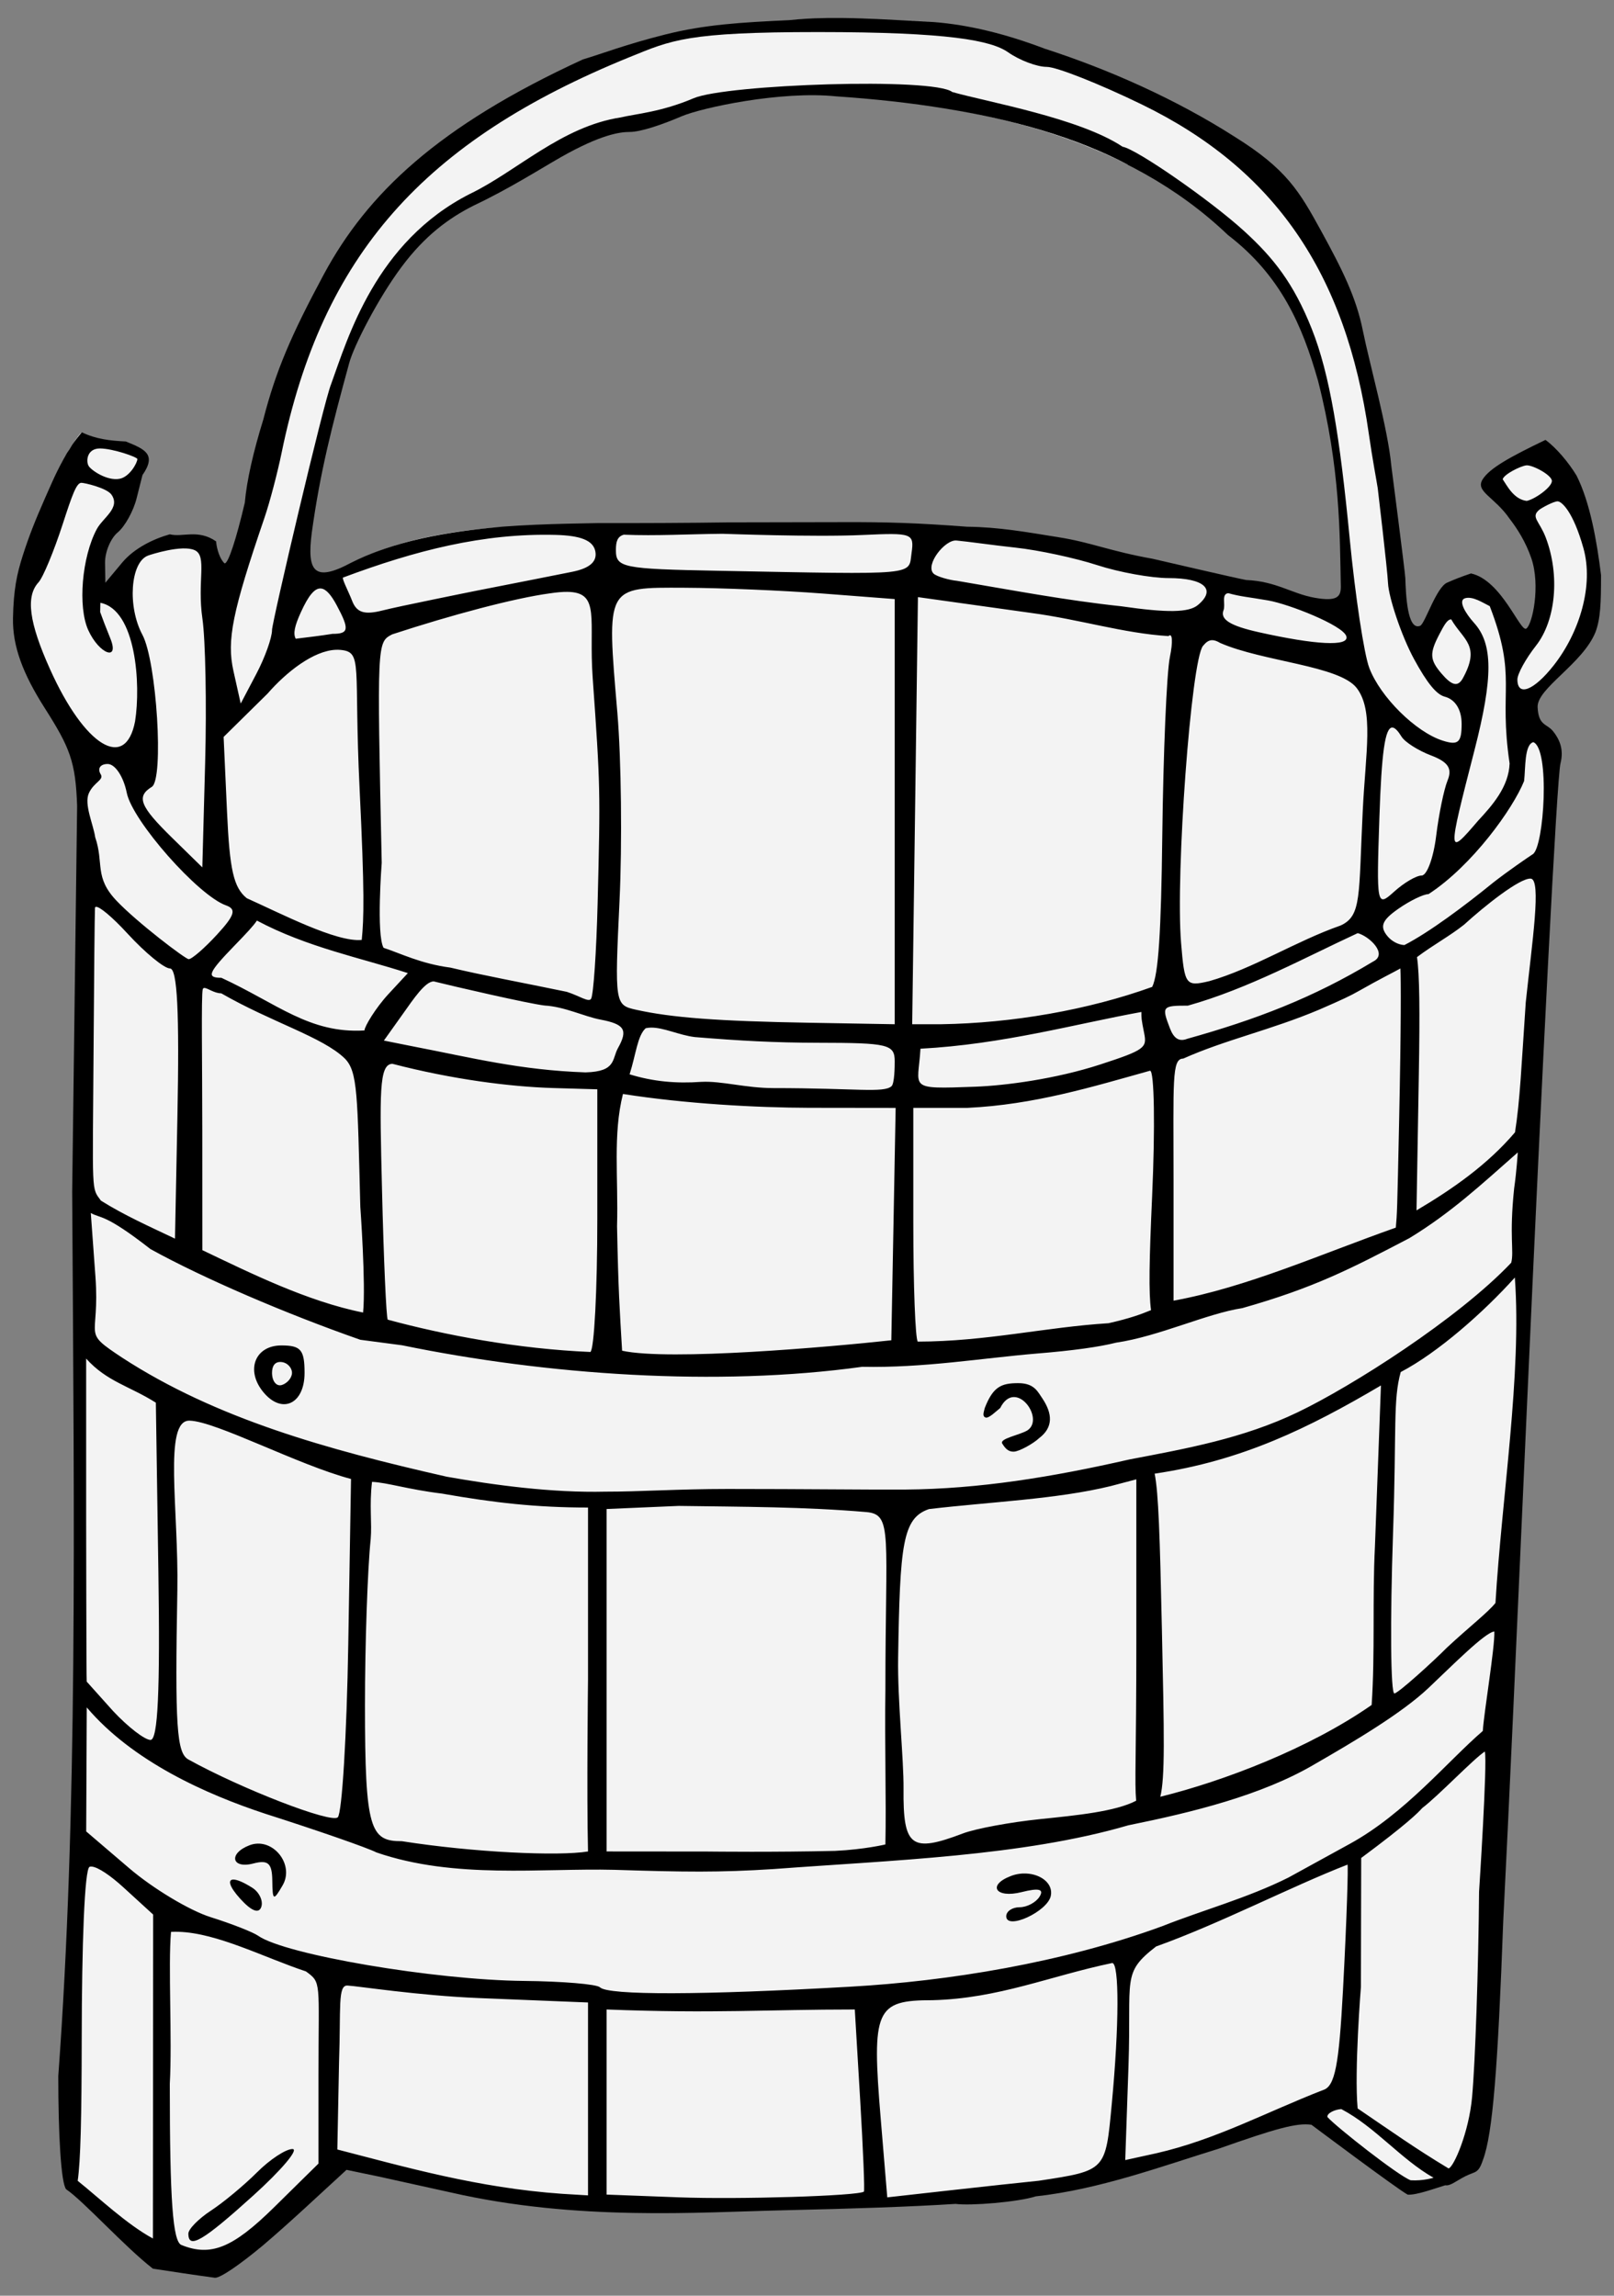
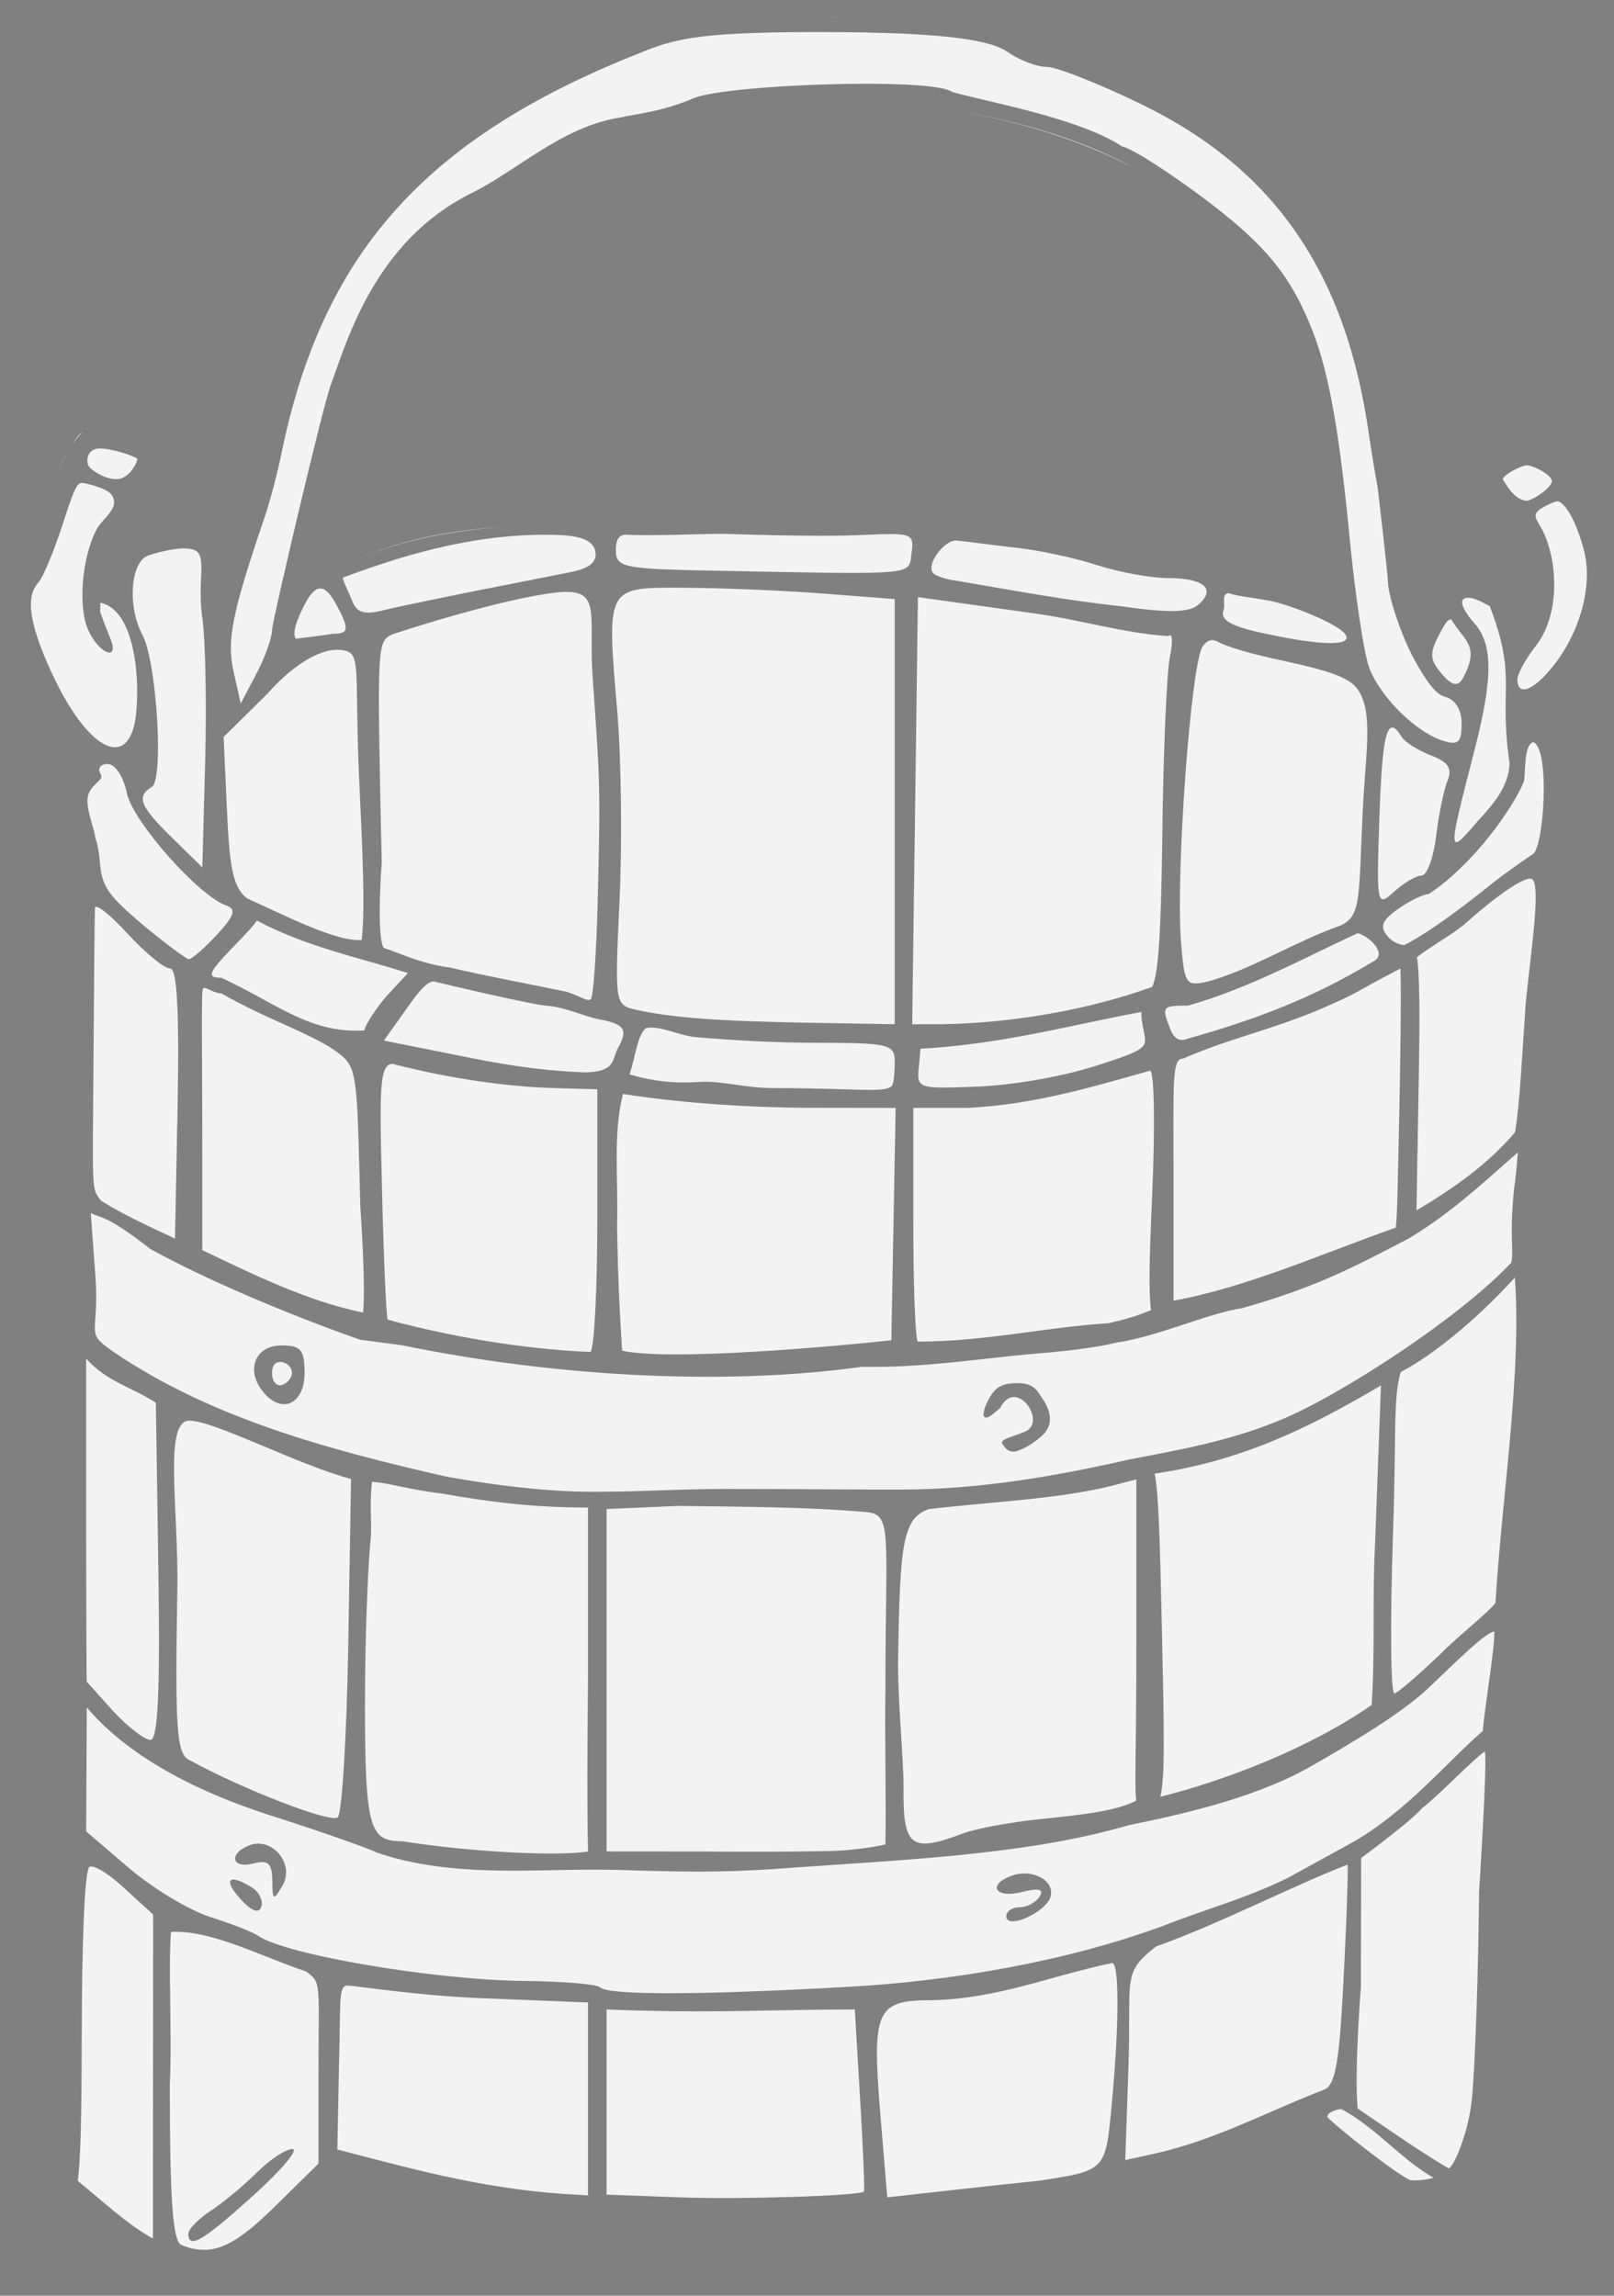
<svg xmlns="http://www.w3.org/2000/svg" version="1.1" viewBox="81 94.5 202.5 288" width="202.5" height="288">
  <rect x="81" y="94.5" width="202.5" height="288" fill="#808080" stroke="none" />
  <defs>
    <clipPath id="artboard_clip_path">
      <path d="M 81 94.5 L 283.5 94.5 L 283.5 359.795 L 263.647 382.5 L 81 382.5 Z" />
    </clipPath>
  </defs>
  <g id="Bucket_(3)" stroke-dasharray="none" stroke="none" fill="none" stroke-opacity="1" fill-opacity="1">
    <title>Bucket (3)</title>
    <g id="Bucket_(3)_Content" clip-path="url(#artboard_clip_path)">
      <title>Content</title>
      <g id="Group_1444">
        <g id="Graphic_1446">
          <title>path12786</title>
-           <path d="M 180.033 97.028 C 173.972 97.306 169.406 97.582 164.439 98.834 C 159.473 100.087 156.693 101.189 154.13 101.957 C 135.909 110.333 127.076 118.809 121.615 128.944 L 121.612 128.947 C 121.608 128.955 121.605 128.96 121.601 128.969 C 117.536 136.547 115.617 140.972 114.035 147.131 C 112.803 151.109 111.957 154.764 111.715 157.559 C 110.654 162.087 109.631 165.252 109.178 165.173 C 108.623 164.698 108.194 163.426 108.114 162.417 C 105.827 160.839 103.908 161.94 102.304 161.529 C 100.236 162.111 97.867 163.269 96.367 165.032 L 94.22 167.605 L 94.181 165.125 C 94.16 163.761 94.876 162.034 95.775 161.287 C 96.674 160.541 97.739 158.619 98.141 157.015 L 98.874 154.1 C 100.692 151.489 99.171 150.849 96.786 149.884 C 94.826 149.791 93.028 149.588 91.272 148.734 C 90.994 148.826 90.404 149.698 89.703 150.902 C 88.835 152.064 87.946 154.043 86.657 156.972 C 85.368 159.902 84.622 161.806 83.87 164.153 C 83.118 166.499 82.698 168.468 82.628 172.027 C 82.557 175.586 83.901 179.072 86.592 183.296 C 89.776 188.294 90.488 190.045 90.676 195.626 L 90.056 244.013 C 90.317 286.73 90.736 321.954 88.312 354.948 C 88.312 362.167 88.645 368.399 89.305 369.152 C 91.418 370.562 96.659 376.377 100.182 379.107 C 102.914 379.523 105.327 379.894 107.955 380.248 C 108.603 380.314 111.061 378.63 113.987 376.192 C 117.467 373.231 120.913 369.972 124.475 366.709 L 128.495 367.547 L 137.607 369.558 C 153.403 373.168 168.697 372.025 179.263 371.783 C 188.283 371.574 195.174 371.345 200.894 370.981 C 202.745 371.24 208.759 370.748 210.94 370.038 C 218.937 369.165 226.755 366.262 233.914 364.051 C 240.928 361.577 243.699 360.774 245.543 361.056 C 245.543 361.056 256.377 369.171 257.622 369.824 C 258.712 369.887 260.8 369.114 262.325 368.647 C 262.983 368.747 263.62 368.138 264.862 367.506 C 266.105 366.874 266.469 367.232 267.058 365.465 C 268.291 362.212 268.929 353.851 269.606 335.481 C 270.321 321.39 271.207 301.587 272.558 271.383 C 274.48 228.414 276.339 192.016 276.785 190.272 C 277.231 188.529 276.671 187.254 275.871 186.252 C 275.072 185.25 274.028 185.586 273.917 183.223 C 273.805 180.861 279.529 177.813 281.169 173.825 C 281.813 172.122 281.875 170.152 281.875 166.658 C 281.349 162.387 280.495 157.521 278.806 154.17 C 277.8 152.503 276.267 150.691 274.907 149.684 C 270.276 151.903 267.885 153.269 267.02 154.63 C 266.042 156.17 268.514 156.823 270.404 159.582 C 271.314 160.756 272.408 162.433 273.128 164.539 C 274.298 167.962 273.269 172.827 272.5 173.355 C 271.748 173.871 269.424 167.29 265.558 166.439 C 264.369 166.834 263.432 167.21 262.611 167.573 C 261.226 168.079 259.781 172.762 259.181 173.007 C 257.547 173.672 257.388 168.999 257.318 167.036 C 257.318 166.496 255.558 152.909 255.558 152.909 C 255.135 148.293 252.818 140.093 251.984 135.953 C 251.151 131.814 249.437 128.36 246.735 123.434 C 244.033 118.509 242.418 115.714 235.931 111.671 C 228.484 106.908 220.044 103.185 212.093 100.614 C 207.256 98.775 202.621 97.618 198.146 97.267 C 192.049 96.956 185.572 96.419 180.034 97.028 Z M 235.051 123.973 C 241.725 129.088 244.403 135.376 246.361 142.247 C 249.181 153.262 249.094 161.555 249.226 168.082 C 249.226 169.356 248.784 169.995 245.928 169.487 C 243.072 168.979 241.103 167.416 237.358 167.264 C 236.593 167.152 225.627 164.602 225.627 164.602 C 220.172 163.625 217.965 162.56 213.837 161.901 C 209.709 161.241 206.358 160.624 202.32 160.578 C 196.273 160.119 192.366 159.975 186.433 160.004 C 186.432 159.999 172.748 160.03 172.748 160.03 C 167.186 160.11 161.202 160.131 156.04 160.121 C 145.651 160.307 134.07 160.528 125.063 165.09 C 120.398 167.589 119.497 166.192 120.114 161.348 C 121.171 153.681 122.626 148.051 124.817 140.029 C 125.401 137.874 128.433 131.935 131.383 127.982 C 134.332 124.028 137.347 121.839 140.429 120.289 C 144.91 118.164 148.526 115.845 151.353 114.227 C 156.368 111.377 158.779 111.054 159.985 111.054 C 161.395 111.054 164 110.163 166.513 109.092 C 169.025 108.021 178.951 105.871 185.896 106.586 C 204.693 107.867 222.364 111.867 235.051 123.971 Z" fill="black" />
        </g>
        <g id="Graphic_1445">
          <path d="M 183.633 98.522 L 183.633 98.522 C 167.208 98.522 165.275 99.519 160.023 101.653 C 134.07 112.198 121.412 126.576 116.337 151.281 C 115.81 153.846 114.842 157.519 114.185 159.443 C 110.142 171.278 109.427 174.814 110.29 178.683 L 111.201 182.764 L 113.165 179.033 C 114.245 176.981 115.13 174.505 115.13 173.533 C 115.13 172.561 121.656 144.762 122.554 142.656 C 124.638 136.906 128.135 124.822 139.963 118.823 C 145.809 116.014 151.449 110.359 158.897 109.228 C 160.799 108.772 163.942 108.562 168.035 106.821 C 172.127 105.08 198.139 104.176 200.481 106.046 C 204.976 107.313 216.467 109.323 221.845 112.908 C 223.574 113.185 232.896 119.653 237.1 123.492 C 240.775 126.847 243.3 130.024 245.579 135.755 C 247.857 141.487 249.106 149.344 250.338 162.057 C 251.037 169.267 252.142 176.574 252.796 178.293 C 254.183 181.943 258.63 186.342 262.015 187.417 C 263.957 188.033 264.383 187.652 264.383 185.31 C 264.383 183.528 263.586 182.244 262.263 181.898 C 261.222 181.626 260.046 180.186 258.419 177.193 C 256.791 174.201 255.226 169.393 255.148 167.669 C 255.07 165.945 253.855 155.731 253.855 155.731 C 253.7 154.732 253.191 152.1 252.743 148.949 C 249.868 128.72 240.888 115.692 224.246 107.6 C 218.92 105.01 213.558 102.89 212.33 102.89 C 211.103 102.89 208.921 102.067 207.482 101.059 C 205.369 99.579 200.057 98.522 183.633 98.522 Z M 93.531 150.762 L 93.531 150.762 C 91.89 150.762 91.766 152.383 92.125 152.964 C 92.456 153.5 94.426 154.856 96.001 154.566 C 97.269 154.332 98.234 152.551 98.234 152.089 C 98.234 151.843 95.172 150.762 93.531 150.762 Z M 272.491 152.882 L 272.491 152.882 C 271.752 152.972 269.712 153.988 269.533 154.622 C 270.07 155.397 270.909 157.147 272.55 157.339 C 273.62 157.117 275.746 155.576 275.707 154.822 C 275.666 154.069 273.23 152.791 272.491 152.882 Z M 91.201 155.07 L 91.201 155.07 C 90.591 155.091 90.069 156.549 88.874 160.233 C 87.766 163.647 86.4 166.939 85.838 167.548 C 84.204 169.317 84.635 172.581 87.277 178.455 C 91.627 188.126 96.748 191.263 97.947 184.991 C 98.682 180.364 98.081 171 93.592 170.122 C 93.585 170.545 93.576 170.897 93.567 171.283 C 93.84 172.059 94.251 173.128 94.847 174.601 C 96.03 177.525 93.441 176.552 92.078 173.561 C 90.744 170.634 91.268 164.381 93.141 160.88 C 93.904 159.454 96.149 158.214 94.987 156.555 C 94.389 155.702 91.57 155.063 91.203 155.07 Z M 276.429 157.393 L 276.429 157.393 C 275.934 157.388 274.422 158.207 274.122 158.456 C 273.018 159.372 274.144 159.849 274.939 161.941 C 276.726 166.64 276.212 172.324 273.712 175.503 C 272.429 177.134 271.38 179.041 271.38 179.742 C 271.38 181.937 273.446 181.136 275.928 177.981 C 279.211 173.807 280.964 167.911 279.667 163.278 C 278.37 158.646 276.923 157.398 276.429 157.393 Z M 171.633 161.463 L 171.633 161.463 C 167.339 161.502 163.334 161.748 159.26 161.577 C 158.489 161.808 158.273 162.38 158.273 163.501 C 158.273 165.712 159.081 165.877 171.1 166.104 C 196.449 166.585 194.964 166.72 195.368 163.879 C 195.721 161.399 195.446 161.329 189.265 161.613 C 183.083 161.898 171.939 161.463 171.633 161.463 Z M 150.731 161.604 L 150.731 161.604 C 141.627 161.364 133.077 163.573 124.039 166.956 C 123.864 167.072 124.748 168.754 125.171 169.855 C 125.746 171.353 126.709 171.663 128.988 171.085 C 130.028 170.822 132.559 170.283 135.408 169.7 C 138.257 169.118 139.487 168.858 140.783 168.605 C 145.593 167.664 150.996 166.597 152.792 166.234 C 154.992 165.79 155.939 164.955 155.695 163.674 C 155.426 162.255 153.75 161.685 150.731 161.604 Z M 201.002 162.308 L 201.002 162.308 C 199.545 162.174 197.046 165.375 198.122 166.451 C 198.506 166.835 200.18 167.289 201.066 167.364 C 208.104 168.556 214.716 169.817 221.682 170.559 C 227.463 171.395 230.146 171.354 231.288 170.406 C 233.647 168.449 232.104 167.022 227.623 167.022 C 225.439 167.022 221.403 166.291 218.655 165.396 C 215.907 164.501 211.297 163.512 208.411 163.201 C 205.525 162.889 202.46 162.441 201.002 162.308 Z M 106.396 172.112 L 106.396 172.112 C 105.712 167.394 107.025 164.251 105.434 163.524 C 103.844 162.798 99.921 164.065 99.557 164.205 C 97.355 165.05 96.971 170.593 98.869 174.139 C 100.661 177.488 101.577 192.265 100.051 193.208 C 98.067 194.434 98.551 195.648 102.595 199.605 L 106.385 203.315 L 106.74 190.124 C 106.936 182.87 106.779 174.764 106.396 172.112 Z M 166.862 168.234 L 166.862 168.234 C 156.96 168.194 157.097 167.942 158.458 183.93 C 158.949 189.702 159.07 200.308 158.729 207.499 C 158.115 220.45 158.136 220.58 160.815 221.177 C 165.278 222.171 171.1 222.609 182.469 222.805 L 193.255 222.992 L 193.255 196.324 L 193.255 169.655 L 184.218 168.96 C 179.248 168.578 171.437 168.251 166.862 168.234 Z M 121.284 168.329 L 121.284 168.329 C 120.485 168.243 119.699 169.219 118.756 171.29 C 117.965 173.023 117.754 173.985 118.104 174.631 C 119.655 174.44 121.211 174.26 122.709 174.018 C 124.778 174.018 124.863 173.455 123.251 170.443 C 122.535 169.105 121.905 168.396 121.284 168.329 Z M 152.184 168.751 L 152.184 168.751 C 151.583 168.744 150.863 168.806 150.004 168.935 C 145.563 169.531 137.627 171.648 130.204 174.082 C 128.295 175.084 128.298 174.993 128.892 202.748 C 128.892 202.748 128.198 211.731 129.122 213.404 C 131.28 214.109 133.811 215.405 137.51 215.889 C 141.772 216.905 146.288 217.717 152.106 218.925 C 153.754 219.453 154.864 220.287 155.16 219.799 C 155.457 219.311 155.826 213.926 155.98 207.834 C 156.338 193.68 156.325 193.111 155.363 179.557 C 154.841 172.202 156.391 168.796 152.184 168.751 Z M 235.107 168.915 L 235.107 168.915 C 234.199 169.014 234.786 170.331 234.508 171.056 C 234.065 172.209 235.357 173.013 238.931 173.811 C 245.972 175.386 250.366 175.665 249.912 174.303 C 249.459 172.941 242.713 170.279 240.113 169.828 C 237.513 169.377 236.658 169.351 235.107 168.915 Z M 196.168 169.409 L 195.81 196.201 L 195.448 222.992 L 199.083 222.992 C 208.011 222.857 217.536 221.201 225.56 218.308 C 226.345 216.714 226.683 211.374 226.826 199.343 C 226.95 188.941 227.378 178.858 227.778 176.934 C 228.179 175.01 228.1 173.823 227.603 174.299 C 221.909 173.945 216.554 172.216 210.313 171.386 Z M 267.911 170.543 L 267.911 170.543 C 267.064 170.131 265.806 169.277 264.836 169.543 C 263.866 169.809 264.885 171.472 265.945 172.645 C 268.327 175.276 268.341 179.489 266 188.594 C 262.573 201.924 262.577 201.969 266.453 197.455 C 268.216 195.55 270.295 193.226 270.402 190.277 C 268.998 180.78 271.39 179.587 267.911 170.543 Z M 264.479 179.692 L 264.479 179.692 C 266.864 175.447 264.565 174.794 263.08 172.203 C 262.591 172.192 262.202 172.897 261.593 174.06 C 260.332 176.471 260.376 177.266 261.86 179.002 C 263.135 180.493 263.864 180.686 264.479 179.692 Z M 233.096 174.811 L 233.096 174.811 C 232.633 174.807 232.294 175.092 231.932 175.528 C 230.448 177.316 228.471 204.115 229.183 212.78 C 229.62 218.095 229.758 218.284 232.727 217.586 C 238.233 216.01 243.623 212.554 249.181 210.612 C 251.872 209.397 251.447 206.928 251.978 196.173 C 252.342 188.798 253.384 183.643 251.224 180.821 C 249.064 177.999 239.484 177.512 234.094 175.162 C 233.696 174.921 233.374 174.814 233.096 174.811 Z M 123.14 176.018 L 123.14 176.018 C 120.338 176.128 116.941 178.79 114.567 181.516 L 109.056 186.95 L 109.482 196.328 C 109.814 203.637 110.304 205.834 111.96 207.182 C 116.179 209.066 123.213 212.739 126.387 212.414 C 126.655 209.666 126.756 206.595 126.116 193.434 C 125.36 177.872 126.587 176.288 123.691 176.029 C 123.51 176.013 123.326 176.011 123.14 176.018 Z M 255.709 185.772 L 255.709 185.772 C 254.759 185.701 254.337 189.002 254.066 197.03 C 253.692 208.152 253.728 208.339 255.918 206.358 C 257.147 205.246 258.698 204.336 259.366 204.336 C 260.034 204.336 260.853 202.106 261.186 199.38 C 261.519 196.654 262.166 193.513 262.623 192.4 C 263.236 190.904 262.69 190.086 260.532 189.266 C 258.926 188.655 257.268 187.599 256.847 186.918 C 256.4 186.194 256.025 185.794 255.709 185.772 Z M 273.318 201.656 L 273.318 201.656 C 274.73 200.74 275.498 188.4 273.371 187.604 C 272.24 187.929 272.411 190.877 272.22 192.484 C 270.815 195.973 265.708 203.1 260.231 206.668 C 259.594 206.668 257.88 207.502 256.424 208.521 C 254.383 209.95 254.077 210.737 255.084 211.951 C 255.629 212.608 256.474 213.03 257.2 213.06 C 260.303 211.472 264.794 208.114 268.337 205.228 C 270.191 203.776 272.74 202.031 273.318 201.656 Z M 94.508 190.343 L 94.508 190.343 C 93.578 190.343 93.192 190.918 93.638 191.639 C 94.079 192.352 92.776 192.614 92.148 194.01 C 91.521 195.406 92.713 197.921 92.943 199.53 C 94.071 202.845 92.786 204.521 95.628 207.508 C 98.222 210.234 104.278 214.83 104.674 214.83 C 105.07 214.83 106.666 213.447 108.22 211.755 C 110.454 209.325 110.694 208.554 109.359 208.082 C 105.867 206.847 97.61 197.489 96.906 193.966 C 96.5 191.935 95.446 190.343 94.508 190.343 Z M 272.427 220.264 L 272.427 220.264 C 273.232 212.671 274.427 204.792 273.043 204.723 C 271.659 204.654 267.297 208.125 264.679 210.51 C 262.834 211.969 260.873 213.001 258.781 214.57 C 259.104 216.723 259.151 221.223 259.011 229.378 L 258.722 246.345 C 263.264 243.656 267.623 240.616 271.079 236.552 C 271.71 232.603 271.891 228.103 272.427 220.264 Z M 93.012 208.269 L 93.012 208.269 C 92.953 208.286 92.921 208.334 92.916 208.414 C 92.877 209.056 92.799 217.14 92.738 226.379 C 92.62 244.542 92.438 243.445 93.661 245.12 C 96.58 246.958 99.832 248.4 102.955 249.889 L 103.258 234.641 C 103.521 221.437 103.249 215.994 102.324 215.994 C 101.606 215.994 99.21 214.026 97.002 211.621 C 95.069 209.517 93.419 208.148 93.012 208.269 Z M 113.233 209.988 L 113.233 209.988 C 112.773 210.681 111.879 211.623 110.463 213.083 C 107.104 216.55 106.85 217.163 108.778 217.167 C 115.772 220.39 119.825 224.188 126.729 223.771 C 126.729 223.284 128.122 220.948 129.751 219.191 L 132.172 216.579 C 126.288 214.662 119.553 213.354 113.233 209.988 Z M 251.345 211.564 L 251.345 211.564 C 244.703 214.633 237.605 218.533 230.042 220.658 C 226.802 220.658 226.729 220.749 227.787 223.507 C 228.262 224.745 228.911 225.231 229.96 224.819 C 238.511 222.425 245.684 219.712 253.276 215.128 C 255.186 214.197 252.786 211.943 251.345 211.564 Z M 256.702 215.994 L 256.702 215.994 C 255.696 216.554 254.204 217.274 251.45 218.838 C 250.435 219.415 249.472 219.877 246.494 221.168 C 240.476 223.71 234.709 224.946 229.457 227.301 C 227.993 227.301 228.238 230.099 228.238 242.662 L 228.238 257.671 C 237.475 255.988 246.71 251.825 256.125 248.508 C 256.283 246.73 256.297 246.736 256.544 234.974 C 256.792 223.209 256.773 217.395 256.702 215.994 Z M 135.408 217.615 L 135.408 217.615 C 134.323 217.644 132.869 219.839 131.555 221.685 L 129.163 225.042 L 132.787 225.766 C 140.237 227.202 146.233 228.749 154.463 229.032 C 158.347 228.933 157.758 227.369 158.54 225.971 C 159.811 223.7 159.371 222.985 156.34 222.411 C 154.248 222.01 151.849 220.789 149.323 220.644 C 147.28 220.403 137.901 218.238 135.408 217.615 Z M 106.708 218.444 L 106.708 218.444 C 106.571 218.424 106.476 218.465 106.437 218.606 C 106.234 219.337 106.378 228.013 106.38 236.288 L 106.387 251.332 C 112.328 254.165 119.537 257.758 126.556 259.16 C 126.908 255.549 126.207 245.905 126.207 245.905 C 125.841 231.858 125.899 228.927 124.249 227.278 C 121.448 224.578 115.148 222.782 108.76 219.114 C 107.914 219.109 107.119 218.506 106.708 218.444 Z M 224.207 221.453 L 224.207 221.453 C 215.926 222.956 206.822 225.513 196.486 226.062 C 196.204 231.087 194.689 231.147 203.33 230.831 C 207.099 230.695 213.457 229.862 219.056 228.037 C 224.654 226.212 224.918 225.94 224.551 224.11 C 224.184 222.281 224.203 222.19 224.207 221.453 Z M 162.655 223.414 L 162.655 223.414 C 162.429 223.418 162.212 223.444 162.004 223.496 C 160.965 224.469 160.813 226.686 159.991 229.276 C 162.967 230.19 165.822 230.444 168.984 230.221 C 171.551 230.086 174.56 231.004 178.053 231.004 C 188.458 231.004 191.829 231.644 192.849 230.772 C 193.237 230.438 193.255 228.27 193.255 227.659 C 193.255 225.516 192.474 225.327 183.635 225.317 C 178.205 225.308 173.806 225.068 168.173 224.602 C 166.225 224.368 164.236 223.38 162.655 223.414 Z M 130.229 227.955 L 130.229 227.955 C 128.538 228.009 128.634 231.578 128.927 243.687 C 129.139 252.506 129.464 259.87 129.649 260.055 C 136.896 262.016 146.028 263.725 155.067 264.107 C 155.548 263.864 155.941 256.351 155.941 247.411 L 155.941 231.155 L 150.403 230.995 C 144.977 230.832 137.764 229.912 130.229 227.955 Z M 225.291 228.822 L 225.291 228.822 L 225.291 228.822 L 225.291 228.822 C 218.11 230.825 210.764 233.094 202.362 233.484 L 195.587 233.484 L 195.587 247.866 C 195.587 255.776 195.841 262.5 196.149 262.808 C 204.756 262.794 212.125 260.996 220.087 260.499 C 222.794 259.885 224.122 259.386 225.414 258.859 C 225.11 256.719 225.187 252.626 225.549 244.619 C 225.941 235.938 225.827 228.835 225.294 228.822 Z M 159.159 231.74 L 159.159 231.74 C 157.881 236.816 158.588 242.174 158.417 248.338 C 158.579 256.525 158.739 258.631 159.052 263.949 C 164.962 265.25 185.108 263.481 192.829 262.64 L 193.102 248.064 L 193.373 233.489 L 182.528 233.475 C 175.882 233.458 166.958 232.971 159.159 231.74 Z M 271.427 239.075 L 271.427 239.075 L 271.427 239.075 C 271.427 239.075 271.427 239.075 271.427 239.075 C 266.837 243.116 263.056 246.645 257.829 249.825 C 250.366 253.727 245.839 256.061 236.87 258.604 C 232.344 259.303 226.42 262.145 221.035 262.938 C 218.918 263.473 215.597 263.938 211.105 264.302 C 204.147 264.886 196.912 266.125 189.174 265.967 C 170.944 268.495 149.559 266.991 131.455 263.268 L 126.207 262.576 C 116.899 259.319 106.543 254.88 99.876 251.196 C 94.133 246.719 93.695 247.399 92.392 246.673 L 92.975 254.673 C 93.556 262.649 91.109 261.367 96.339 264.828 C 108.089 272.466 122.008 276.346 137.064 279.759 C 143.03 280.813 150.259 281.789 156.953 281.631 C 161.103 281.641 166.2 281.292 172.266 281.292 C 182.164 281.292 189.642 281.394 194.548 281.367 C 203.867 281.301 213.009 279.8 222.702 277.591 C 229.88 276.222 236.96 274.957 243.8 271.679 C 250.64 268.401 263.97 259.913 270.606 252.91 C 270.98 251.432 270.332 249.676 270.974 243.567 C 271.282 241.453 271.427 239.075 271.427 239.075 Z M 271.06 254.767 L 271.06 254.767 C 267.15 259.12 261.4 264.193 256.74 266.626 C 255.76 270.158 256.228 273.63 255.777 286.833 C 255.399 297.896 255.474 306.946 255.945 306.945 C 256.416 306.944 260.975 302.785 262.5 301.233 C 265.302 298.618 267.694 296.777 268.628 295.594 C 269.422 282.351 271.94 266.826 271.06 254.767 Z M 116.305 263.287 L 116.305 263.287 C 118.747 263.287 119.211 263.835 119.211 266.735 C 119.211 270.64 116.383 271.968 114.05 269.158 C 111.778 266.419 112.981 263.287 116.305 263.287 Z M 91.809 285.236 L 91.809 285.236 C 91.809 285.236 91.832 305.314 91.88 305.462 L 95.191 309.156 C 97.052 311.148 99.163 312.777 99.883 312.777 C 100.812 312.777 101.097 306.663 100.871 291.622 L 100.554 270.467 C 97.25 268.378 94.399 267.827 91.809 264.936 Z M 117.635 266.719 L 117.635 266.719 C 117.635 266.11 117.072 265.422 116.267 265.365 C 115.461 265.307 115.13 265.9 115.13 266.719 C 115.13 267.788 115.693 268.475 116.383 268.245 C 117.072 268.015 117.635 267.328 117.635 266.719 Z M 204.553 271.137 L 204.553 271.137 C 205.607 268.427 206.659 268.025 208.732 268.018 C 210.806 268.011 211.209 269.125 211.818 269.991 C 213.017 271.816 213.194 273.543 211.372 274.918 C 210.68 275.582 208.877 276.598 208.19 276.612 C 207.504 276.626 207.132 276.22 206.746 275.596 C 206.361 274.972 208.913 274.536 209.894 273.95 C 212.163 272.484 208.401 267.328 206.49 271.137 C 205.965 271.551 205.043 272.486 204.642 272.326 C 204.241 272.165 204.403 271.738 204.553 271.137 Z M 254.26 268.308 L 254.26 268.308 C 245.167 273.67 236.835 277.749 225.868 279.372 C 226.351 281.782 226.522 287.183 226.778 298.944 C 227.071 312.354 227.174 317.489 226.576 319.906 C 234.48 317.955 245.232 313.87 253.094 308.39 C 253.536 301.816 253.17 295.183 253.506 288.502 Z M 125.041 280.04 L 125.041 280.04 C 118.392 278.283 108.112 272.811 104.787 272.722 C 101.463 272.633 103.433 283.896 103.251 294.012 C 102.944 311.066 103.162 314.415 104.636 315.23 C 111.307 318.924 122.578 323.284 123.381 322.482 C 123.914 321.949 124.505 312.181 124.695 300.776 Z M 223.57 280.083 L 220.365 280.928 C 213.643 282.579 205.213 282.912 197.559 283.815 C 194.248 284.941 193.907 288.175 193.683 302.477 C 193.599 307.835 194.397 315.209 194.362 318.897 C 194.292 326.204 195.318 326.977 201.818 324.506 C 203.405 323.903 207.767 323.094 211.513 322.709 C 216.08 322.24 220.964 321.76 223.549 320.402 C 223.333 318.048 223.57 314.939 223.57 300.488 Z M 127.675 280.401 L 127.675 280.401 C 127.323 283.395 127.684 285.559 127.508 287.585 C 127.113 291.366 126.79 300.754 126.79 308.446 C 126.79 324.048 127.454 325.494 131.423 325.481 C 140.405 326.89 151.077 327.384 154.775 326.768 C 154.599 319.634 154.775 305.196 154.775 305.196 L 154.775 283.624 C 148.288 283.624 142.969 283.021 136.449 281.873 C 132.134 281.344 129.613 280.489 127.675 280.401 Z M 166.142 283.419 L 157.105 283.808 L 157.105 305.289 L 157.105 326.767 L 169.658 326.777 C 170.618 326.786 178.191 326.873 185.764 326.697 C 189.463 326.521 192.086 325.889 192.086 325.889 C 192.207 320.152 191.981 312.991 192.086 306.571 C 192.086 286.979 193.031 284.502 189.727 284.193 C 181.935 283.526 174.429 283.536 166.142 283.419 Z M 267.041 311.651 L 267.041 311.651 C 267.172 309.392 268.572 301.114 268.486 299.174 C 267.344 299.259 263.209 303.441 260.204 306.28 C 256.84 309.449 250.935 312.944 245.865 315.866 C 239.299 319.716 230.66 321.848 222.565 323.486 C 209.281 327.373 192.849 327.864 178.048 328.977 C 171.198 329.413 166.963 329.352 158.082 329.072 C 148.974 328.839 138.01 330.267 128.234 326.891 C 127.121 326.316 120.855 324.135 114.312 322.047 C 106.772 319.566 97.604 315.438 91.884 308.696 L 91.85 316.476 L 91.814 324.256 L 97.22 328.877 C 100.193 331.418 104.785 334.177 107.423 335.007 C 110.062 335.838 112.744 336.89 113.385 337.342 C 116.754 339.714 135.502 342.902 146.716 343.01 C 151.579 343.057 155.881 343.418 156.276 343.812 C 157.293 344.827 169.072 344.799 187.721 343.732 C 199.947 343.039 214.295 340.734 226.817 336.144 C 231.819 334.154 237.535 332.607 242.657 330.04 C 244.176 329.204 247.643 327.3 250.361 325.809 C 257.29 322.008 262.646 315.427 267.041 311.651 Z M 266.57 331.819 L 266.57 331.819 C 266.57 331.819 267.633 315.59 267.296 314.231 C 265.859 315.161 261.492 319.768 259.437 321.325 C 258.938 321.885 257.574 323.288 251.782 327.585 L 251.746 343.764 C 251.746 343.764 250.9 354.274 251.336 359.007 C 255.873 362.09 258.427 363.928 262.743 366.534 C 263.385 366.39 265.294 362.018 265.695 357.579 C 266.097 353.14 266.49 341.548 266.57 331.819 Z M 113.363 325.784 L 113.363 325.784 C 115.795 325.75 117.813 328.687 116.458 331.02 C 115.302 333.009 115.197 332.96 115.164 330.423 C 115.138 328.245 114.639 327.794 112.798 328.275 C 110.05 328.994 109.623 327.02 112.304 325.991 C 112.66 325.854 113.015 325.788 113.363 325.784 Z M 250.065 328.419 L 250.065 328.419 C 242.917 331.204 234.031 335.831 226.047 338.688 C 221.695 342.058 222.962 342.617 222.586 353.639 L 222.178 365.484 L 226.082 364.628 C 233.572 362.912 239.822 359.49 247 356.698 C 248.503 356.243 248.995 353.523 249.496 344.179 C 249.996 334.834 250.166 328.488 250.065 328.419 Z M 92.533 328.667 L 92.533 328.667 C 92.42 328.655 92.322 328.663 92.242 328.692 C 91.598 328.927 91.267 338.637 91.253 350.113 C 91.242 360.208 91.107 365.649 90.748 368.087 C 93.39 370.201 96.927 373.561 100.185 375.322 L 100.199 356.893 L 100.215 334.682 L 96.46 331.25 C 94.878 329.805 93.328 328.751 92.533 328.667 Z M 209.746 329.535 L 209.746 329.535 C 211.609 329.616 213.146 330.795 212.843 332.325 C 212.45 334.308 207.247 336.699 207.247 334.896 C 207.247 334.275 208.002 333.766 208.926 333.766 C 209.85 333.766 210.979 333.164 211.433 332.429 C 212.014 331.489 211.343 331.323 209.169 331.869 C 205.926 332.683 204.815 331.004 207.83 329.847 C 208.468 329.602 209.125 329.508 209.746 329.535 Z M 110.302 330.293 L 110.302 330.293 C 110.757 330.301 111.556 330.627 112.648 331.318 C 113.527 331.875 114.039 332.956 113.784 333.721 C 113.485 334.619 112.544 334.253 111.129 332.689 C 109.737 331.151 109.542 330.28 110.302 330.293 Z M 103.417 336.848 L 103.417 336.847 C 103.093 336.837 102.771 336.84 102.456 336.857 C 102.082 341.091 102.615 350.266 102.303 355.932 C 102.303 370.534 102.676 375.7 103.761 376.138 C 107.455 377.628 110.209 376.508 115.38 371.414 L 120.96 365.921 L 120.96 354.741 C 120.96 343.02 121.369 343.26 119.382 341.815 C 114.153 340.078 108.286 337.002 103.417 336.848 Z M 220.543 340.762 L 220.543 340.762 C 212.71 342.399 206.294 345.216 198.001 345.427 C 190.855 345.427 190.355 346.564 191.497 360.273 L 192.321 370.162 L 200.078 369.294 C 204.343 368.817 209.403 368.27 211.328 368.078 C 219.818 366.789 219.697 366.827 220.488 358.451 C 221.419 348.606 221.442 340.762 220.543 340.762 Z M 124.595 343.589 L 124.595 343.589 C 123.353 343.53 123.778 346.402 123.536 353.265 L 123.324 364.156 C 131.716 366.318 140.947 368.987 151.569 369.72 L 154.775 369.913 L 154.775 357.813 L 154.775 345.714 L 141.074 345.16 C 133.539 344.855 125.837 343.648 124.595 343.589 Z M 157.105 346.593 L 157.105 358.205 L 157.105 369.815 L 166.142 370.157 C 173.697 370.442 188.636 369.983 189.388 369.444 C 189.505 369.36 189.295 364.183 188.923 357.941 L 188.247 346.593 C 177.102 346.593 170.607 347.116 157.105 346.593 Z M 249.288 359.089 L 249.288 359.089 C 248.437 359.137 247.42 359.643 247.553 360.095 C 248.705 361.372 256.532 367.52 257.995 368.019 C 259.583 368.112 260.86 367.7 260.86 367.7 C 256.787 365.402 253.543 361.324 249.288 359.089 Z M 117.699 364.099 L 117.699 364.099 C 118.53 364.108 116.325 366.724 112.798 369.913 C 106.456 375.648 104.633 376.719 104.633 374.712 C 104.633 374.144 105.912 372.843 107.473 371.82 C 109.035 370.796 111.635 368.637 113.251 367.021 C 114.867 365.405 116.868 364.09 117.699 364.099 Z M 180.034 97.028 L 180.037 97.028 C 182.113 96.799 184.32 96.733 186.591 96.755 C 190.376 96.791 194.336 97.073 198.147 97.267 C 202.621 97.618 207.257 98.775 212.094 100.615 C 212.093 100.615 212.093 100.615 212.093 100.614 C 207.256 98.775 202.621 97.618 198.146 97.267 C 192.049 96.956 185.572 96.419 180.034 97.028 M 154.13 101.957 C 154.13 101.957 154.13 101.957 154.13 101.957 C 151.379 103.221 148.842 104.488 146.499 105.762 C 148.842 104.488 151.379 103.221 154.13 101.957 Z M 109.178 165.173 C 108.623 164.698 108.194 163.426 108.114 162.417 C 105.827 160.839 103.908 161.94 102.304 161.529 C 102.304 161.529 102.304 161.529 102.303 161.529 C 103.907 161.94 105.826 160.839 108.113 162.417 C 108.193 163.426 108.622 164.698 109.177 165.173 C 109.177 165.173 109.177 165.173 109.178 165.173 Z M 94.219 167.604 L 94.181 165.125 C 94.16 163.761 94.876 162.034 95.775 161.287 C 96.674 160.541 97.739 158.619 98.141 157.015 L 98.874 154.1 C 100.692 151.489 99.171 150.849 96.786 149.884 C 96.786 149.884 96.785 149.884 96.785 149.884 C 99.17 150.849 100.691 151.489 98.874 154.1 L 98.14 157.015 C 97.738 158.619 96.673 160.542 95.774 161.288 C 94.875 162.034 94.159 163.761 94.18 165.125 L 94.219 167.605 Z M 91.273 148.735 C 91.273 148.735 91.273 148.734 91.272 148.734 C 91.272 148.734 91.272 148.734 91.272 148.735 C 91.272 148.735 91.273 148.735 91.273 148.735 Z M 91.271 148.735 C 91.039 148.812 90.592 149.43 90.044 150.329 C 90.425 149.767 90.833 149.23 91.271 148.735 Z M 89.425 151.301 C 88.941 152.04 88.437 153.032 87.851 154.301 C 88.317 153.309 88.836 152.283 89.426 151.301 Z M 86.736 156.792 C 86.71 156.852 86.684 156.912 86.657 156.972 C 86.657 156.972 86.657 156.972 86.657 156.972 C 86.684 156.912 86.71 156.852 86.737 156.792 Z M 82.94 167.966 C 82.765 169.113 82.66 170.405 82.628 172.027 C 82.611 172.884 82.676 173.737 82.822 174.596 C 82.677 173.737 82.612 172.885 82.629 172.028 C 82.661 170.406 82.765 169.114 82.941 167.966 Z M 109.097 379.802 C 110.232 379.153 112.002 377.847 113.987 376.192 C 117.467 373.231 120.913 369.973 124.475 366.709 C 120.912 369.973 117.466 373.231 113.987 376.192 C 112.002 377.847 110.232 379.153 109.096 379.802 Z M 124.566 366.728 L 127.464 367.332 C 126.499 367.127 125.533 366.925 124.566 366.728 Z M 129.702 367.813 L 136.535 369.321 C 134.258 368.817 131.982 368.309 129.702 367.813 Z M 264.862 367.506 C 264.862 367.506 264.862 367.506 264.862 367.506 C 266.105 366.874 266.469 367.232 267.058 365.465 C 268.291 362.212 268.929 353.851 269.606 335.481 C 270.321 321.39 271.207 301.587 272.558 271.383 C 272.715 267.876 272.871 264.412 273.026 261.008 C 272.87 264.412 272.714 267.876 272.557 271.383 C 271.206 301.588 270.321 321.39 269.605 335.481 C 268.928 353.851 268.29 362.212 267.057 365.466 C 266.468 367.233 266.104 366.874 264.861 367.506 Z M 276.648 187.55 C 276.455 187.069 276.181 186.64 275.871 186.252 C 275.072 185.25 274.028 185.586 273.917 183.223 C 273.917 183.223 273.917 183.224 273.917 183.224 C 274.028 185.586 275.071 185.251 275.871 186.253 C 276.18 186.641 276.454 187.07 276.648 187.551 Z M 277.286 178.75 C 278.801 177.29 280.416 175.657 281.169 173.825 C 281.813 172.122 281.875 170.152 281.875 166.658 C 281.875 166.656 281.874 166.654 281.874 166.653 C 281.874 166.654 281.874 166.656 281.874 166.658 C 281.874 170.152 281.812 172.122 281.168 173.825 C 280.415 175.657 278.8 177.291 277.285 178.75 Z M 274.907 149.684 C 274.907 149.684 274.907 149.684 274.907 149.684 C 270.276 151.903 267.885 153.269 267.02 154.63 C 266.042 156.17 268.514 156.823 270.404 159.582 C 271.314 160.756 272.408 162.433 273.128 164.539 C 274.298 167.962 273.269 172.827 272.5 173.355 C 272.5 173.356 272.5 173.356 272.5 173.356 C 273.269 172.828 274.298 167.963 273.129 164.54 C 272.409 162.433 271.314 160.757 270.405 159.582 C 268.514 156.824 266.042 156.171 267.021 154.631 C 267.885 153.27 270.276 151.904 274.907 149.684 Z M 265.559 166.439 C 265.558 166.439 265.558 166.439 265.558 166.439 C 264.369 166.834 263.432 167.21 262.611 167.573 C 261.226 168.079 259.781 172.762 259.181 173.007 C 259.094 173.042 259.011 173.063 258.932 173.069 C 259.011 173.063 259.094 173.043 259.182 173.007 C 259.782 172.763 261.227 168.08 262.611 167.573 C 263.433 167.21 264.37 166.834 265.558 166.439 Z M 235.931 111.672 C 235.931 111.672 235.931 111.671 235.931 111.671 C 235.931 111.671 235.931 111.672 235.931 111.672 Z M 167.678 108.679 C 167.2 108.827 166.806 108.966 166.513 109.091 C 166.513 109.091 166.513 109.092 166.513 109.092 C 166.806 108.967 167.2 108.827 167.678 108.679 Z M 151.353 114.226 C 151.353 114.227 151.353 114.227 151.352 114.227 C 151.353 114.227 151.353 114.227 151.353 114.227 Z M 121.193 166.264 C 122.001 166.447 123.247 166.065 125.064 165.091 C 130.528 162.323 137.234 161.174 144.022 160.575 C 137.31 161.086 130.685 162.243 125.063 165.09 C 123.247 166.063 122.001 166.446 121.193 166.264 Z M 172.373 160.035 C 172.498 160.034 172.623 160.032 172.749 160.031 C 172.749 160.031 173.043 160.03 173.545 160.029 C 173.042 160.03 172.748 160.03 172.748 160.03 C 172.623 160.032 172.498 160.034 172.373 160.035 Z M 248.917 169.243 C 249.161 168.97 249.227 168.573 249.227 168.081 C 249.224 167.941 249.221 167.801 249.218 167.663 C 249.22 167.803 249.223 167.943 249.226 168.082 C 249.226 168.573 249.16 168.97 248.916 169.243 Z M 222.506 115.158 C 215.946 111.698 207.864 109.4 198.76 107.985 C 207.254 109.318 215.302 111.528 222.501 115.176 Z" fill="#f3f3f3" />
        </g>
      </g>
    </g>
  </g>
</svg>